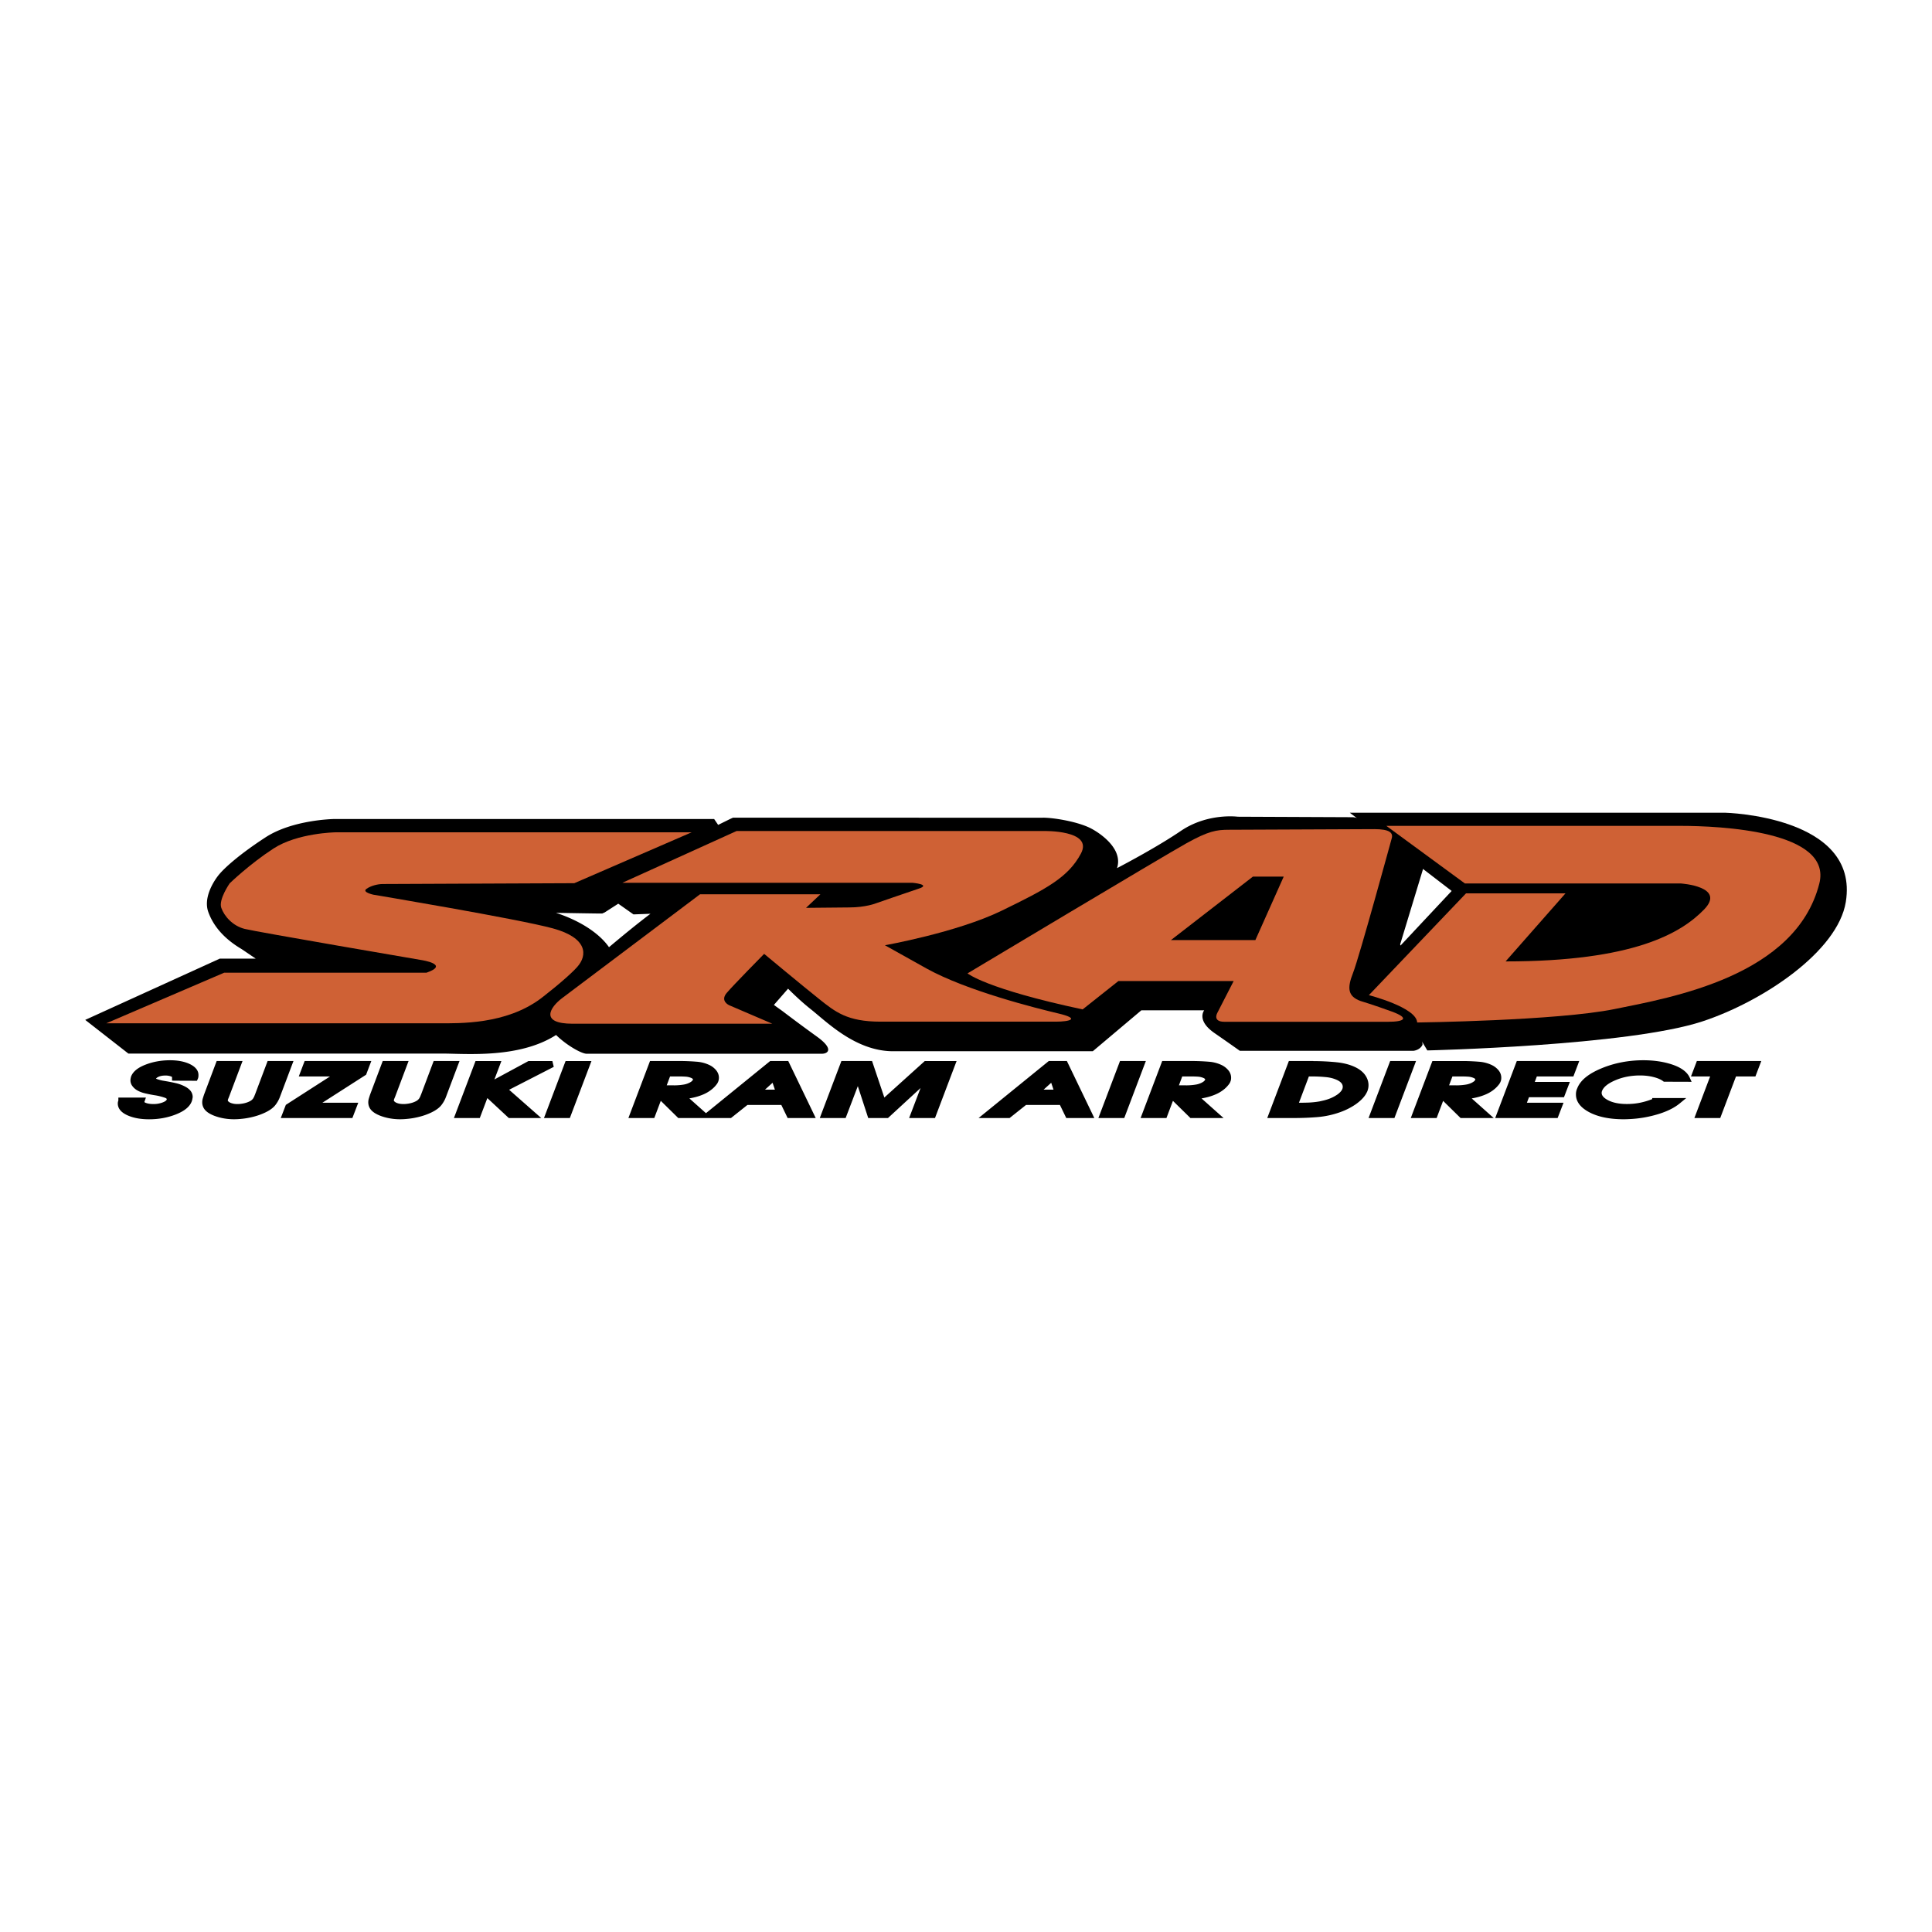
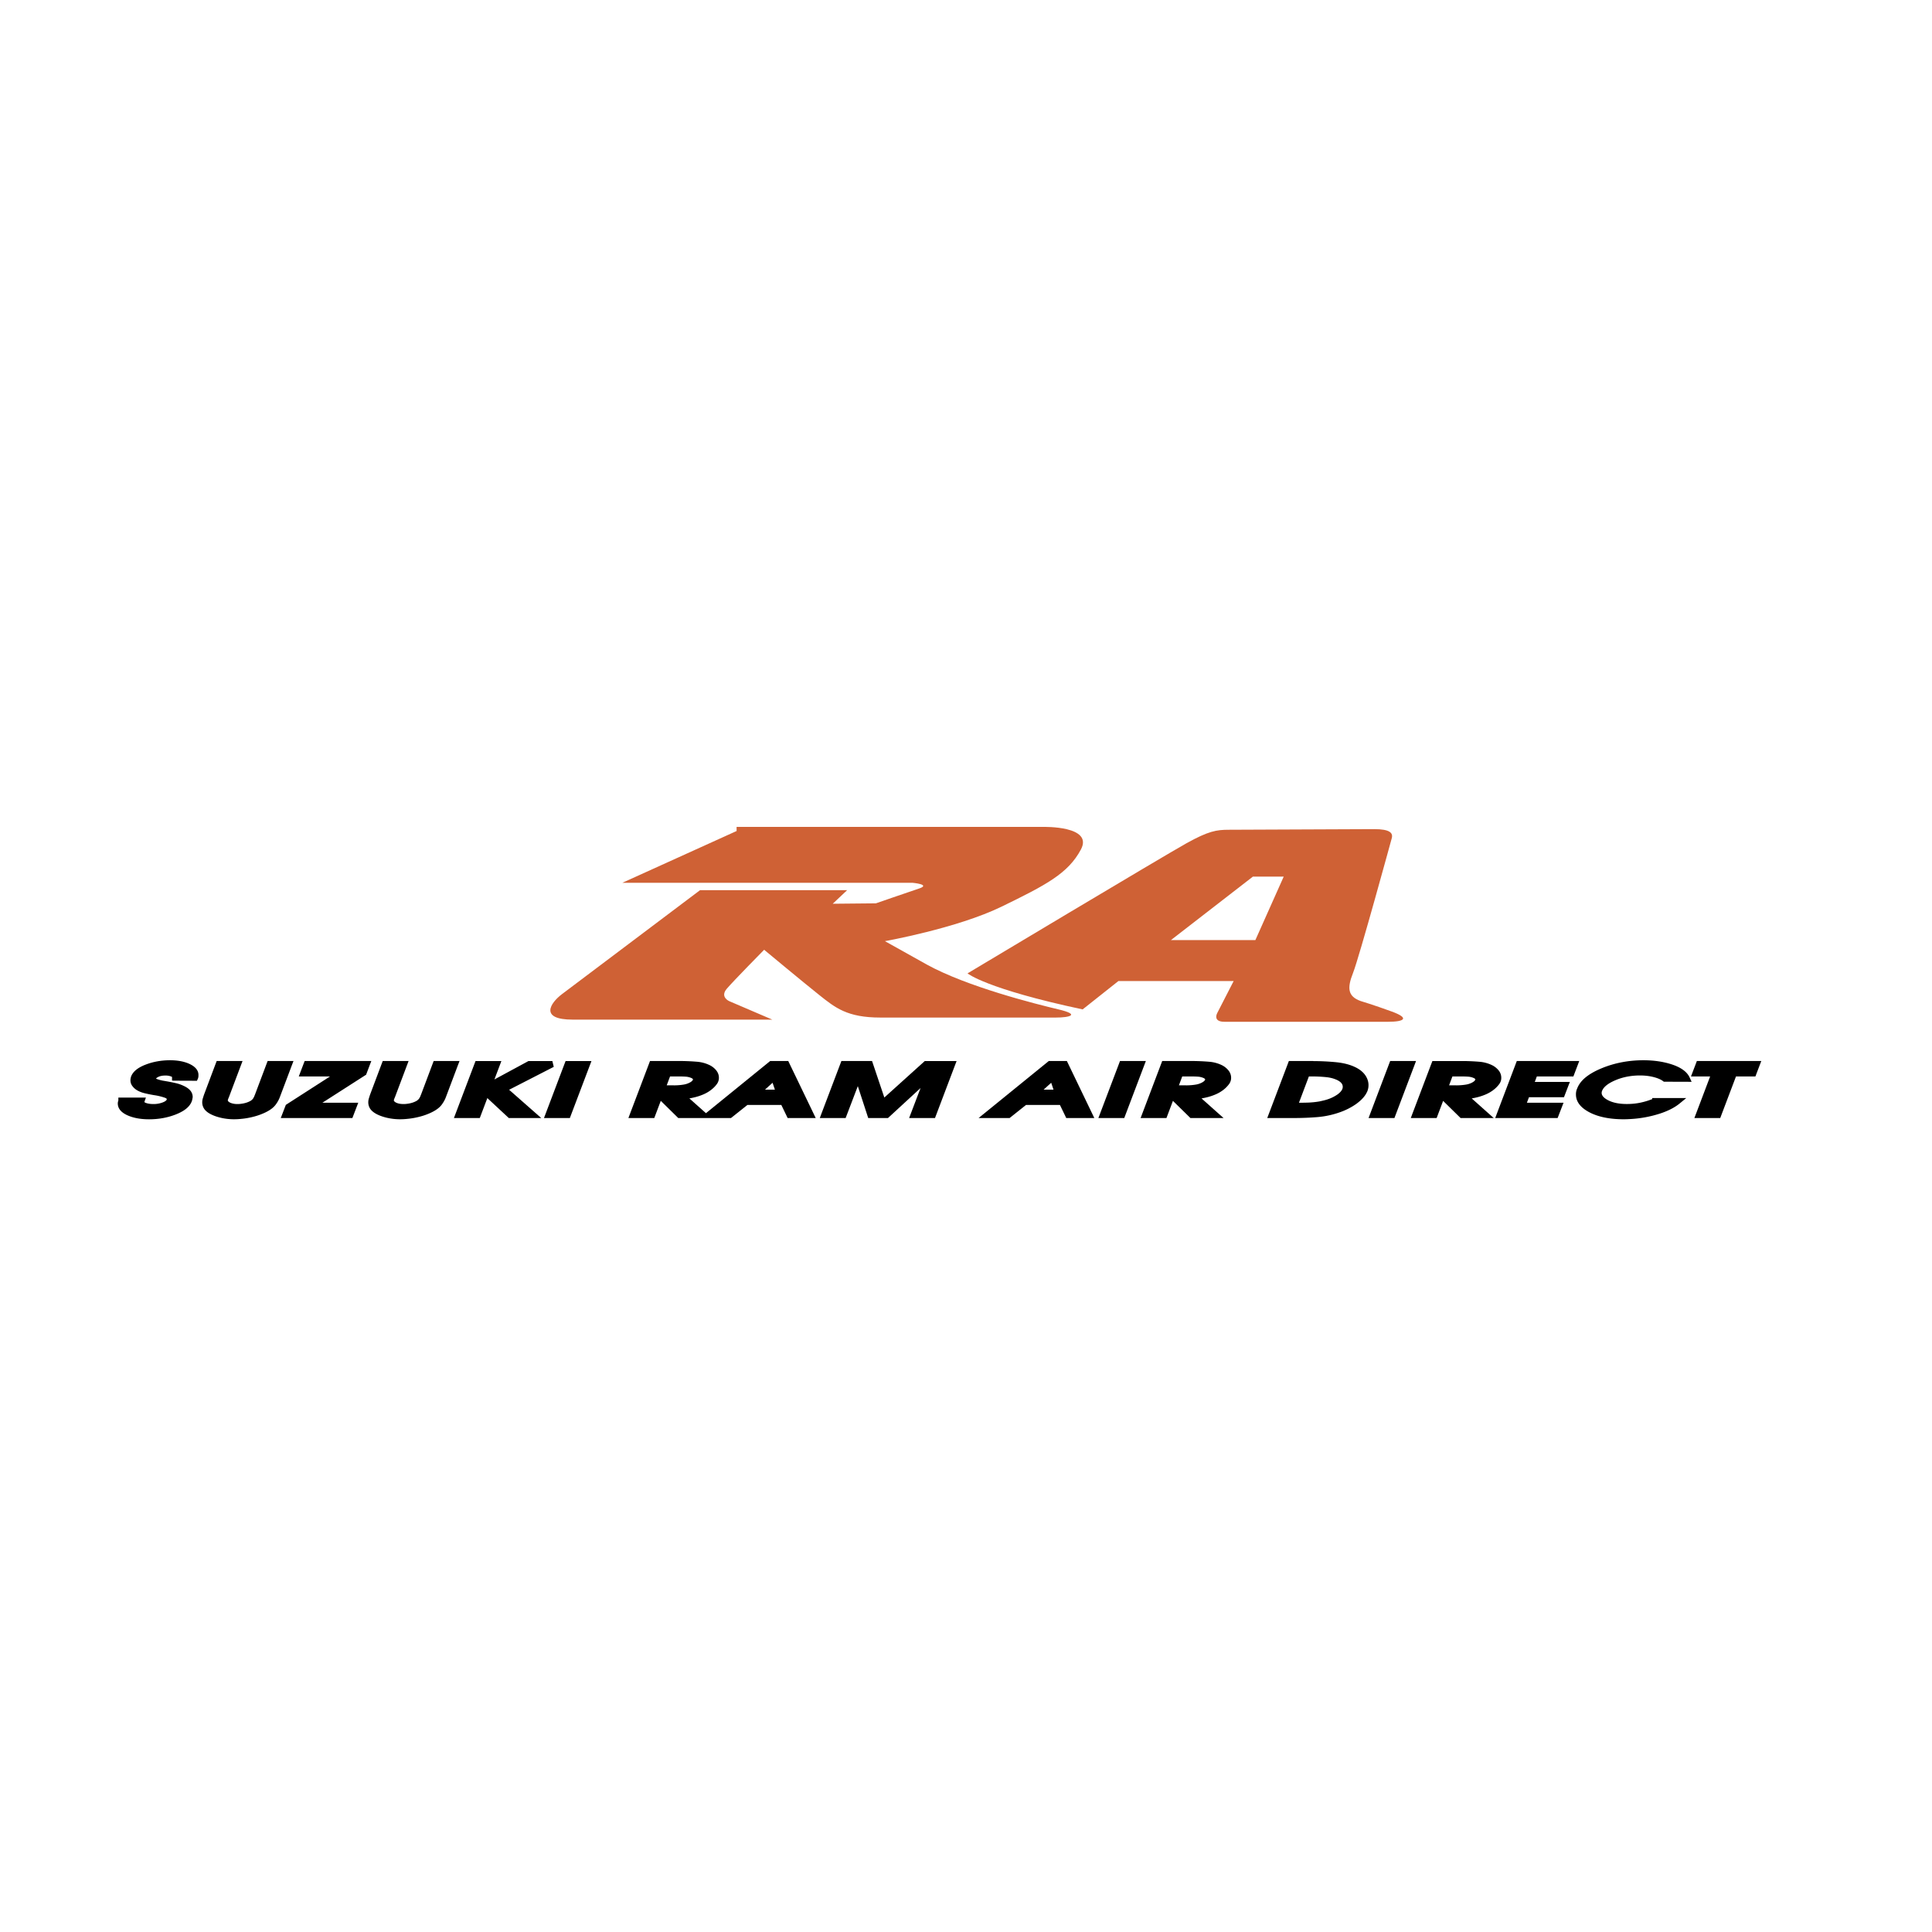
<svg xmlns="http://www.w3.org/2000/svg" width="2500" height="2500" viewBox="0 0 192.756 192.756">
  <g fill-rule="evenodd" clip-rule="evenodd">
-     <path fill="#fff" d="M0 0h192.756v192.756H0V0z" />
-     <path d="M141.521 97.986l-1.83-3.757 3.387-11.154-8.057-1.542-11.525-.049s-2.996-.407-5.688 1.421c-2.256 1.533-5.402 3.207-6.361 3.708.65-1.999-1.854-3.588-2.658-3.991-1.381-.691-3.844-1.061-4.77-1.04H73.126l-.254.115-1.223.603-.399-.587H33.348c-.169.004-4.173.086-6.849 1.824-2.521 1.639-4.122 3.045-4.722 3.812-.599.767-1.471 2.307-.998 3.631.381 1.065 1.229 2.465 3.305 3.696l1.428.966H21.93l-13.427 6.113 4.304 3.359h31.314c2.361.005 7.678.509 11.359-1.854 1.056 1.041 2.552 1.872 3.043 1.872h23.475c.58 0 1.269-.445-.512-1.723a163.06 163.06 0 0 1-3.404-2.521l-.871-.625 1.415-1.622s1.087 1.111 2.216 2.008l.068.055c1.605 1.275 4.476 4.178 8.199 4.178h19.919l4.846-4.085h6.27s-.812.994 1.016 2.265a274.717 274.717 0 0 1 2.539 1.778h17.314s.658-.053.914-.611l-.406-6.243zM60.76 94.502c-.817-1.187-2.572-2.538-5.291-3.429 0 0 3.922.07 4.349.068l.264-.001.244-.106 1.358-.873 1.517 1.069 1.696-.063c-1.302.979-2.768 2.183-4.137 3.335z" />
-     <path d="M134.668 81.085l10.164 7.806-5.217 5.569-1.629 2.929 4.418 7.412s19.996-.452 27.428-2.89c5.984-1.964 13.523-6.959 14.326-11.929 1.387-8.582-12.047-8.897-12.047-8.897h-37.443z" />
-     <path d="M69.004 83.041H33.453s-3.771.059-6.165 1.615-4.37 3.472-4.37 3.472-1.137 1.616-.838 2.454c.299.837 1.138 1.795 2.334 2.095 1.196.3 17.657 3.112 17.657 3.112s2.853.432.479 1.257H22.367l-11.766 5.05h33.085c2.213 0 6.764.123 10.249-2.46 0 0 2.583-1.967 3.649-3.157 1.065-1.188 1.024-2.91-2.419-3.853-3.443-.943-17.915-3.362-17.915-3.362s-1.148-.246-.698-.574c.452-.327 1.148-.491 1.641-.491.492 0 19.104-.082 19.104-.082l11.707-5.076z" fill="#cf6135" />
-     <path d="M73.49 82.91l-11.396 5.166h28.942s1.886.164.657.573c-1.231.41-4.305 1.477-4.305 1.477s-1.025.409-2.665.409l-4.305.041 1.435-1.353H69.842s-12.586 9.47-13.775 10.372-2.254 2.542 1.067 2.542h19.922l-4.304-1.845s-.942-.411-.246-1.23c.698-.819 3.732-3.895 3.732-3.895s3.895 3.238 5.492 4.509c1.6 1.271 2.787 2.255 6.109 2.255h17.506c1.352 0 2.498-.287.246-.818-2.256-.534-9.103-2.254-13.12-4.469l-4.183-2.337s7.175-1.271 11.644-3.444 6.641-3.32 7.91-5.698c1.273-2.378-3.729-2.255-3.729-2.255H73.49z" fill="#cf6135" />
+     <path d="M73.49 82.91l-11.396 5.166h28.942s1.886.164.657.573c-1.231.41-4.305 1.477-4.305 1.477l-4.305.041 1.435-1.353H69.842s-12.586 9.47-13.775 10.372-2.254 2.542 1.067 2.542h19.922l-4.304-1.845s-.942-.411-.246-1.23c.698-.819 3.732-3.895 3.732-3.895s3.895 3.238 5.492 4.509c1.6 1.271 2.787 2.255 6.109 2.255h17.506c1.352 0 2.498-.287.246-.818-2.256-.534-9.103-2.254-13.12-4.469l-4.183-2.337s7.175-1.271 11.644-3.444 6.641-3.32 7.91-5.698c1.273-2.378-3.729-2.255-3.729-2.255H73.49z" fill="#cf6135" />
    <path d="M96.53 97.114s19.616-11.745 21.831-12.975c2.213-1.23 3.012-1.354 4.242-1.354s12.977-.062 14.514-.062 1.906.37 1.729.942c0 0-3.244 11.871-3.852 13.4-.607 1.528-.525 2.344.752 2.806 0 0 1.258.375 3.1 1.046s1.256 1.026-.355 1.026h-16.332c-1.213 0-.711-.88-.711-.88l1.633-3.182h-11.5l-3.566 2.827c-9.671-2.059-11.485-3.594-11.485-3.594zm20.292-3.32h8.426l2.828-6.334h-3.074l-8.18 6.334z" fill="#cf6135" />
-     <path d="M138.318 82.398l7.834 5.745h21.531s4.584.291 2.32 2.612c-2.264 2.322-6.965 5.165-19.789 5.165l5.977-6.791h-9.924l-9.693 10.158s4.76 1.217 4.816 2.727c0 0 13.932-.173 19.676-1.335 5.746-1.161 18.098-3.301 20.445-12.515 1.34-5.261-9.879-5.767-13.887-5.767l-29.306.001z" fill="#cf6135" />
    <path d="M78.728 106.032l-.083-.174h-1.803l-.085.068L70.511 111l-.078.062-.06-.054-1.594-1.421c.144-.026.286-.053.426-.086.358-.08.701-.193 1.017-.333.224-.1.437-.22.631-.36.194-.141.362-.288.5-.443.061-.07.12-.144.172-.213a1.048 1.048 0 0 0 .2-.636c0-.258-.09-.504-.27-.731a1.967 1.967 0 0 0-.688-.532 3.553 3.553 0 0 0-1.261-.326 21.477 21.477 0 0 0-1.424-.069h-3.231l-.074.199-1.924 5.073-.157.416h2.581l.076-.199.573-1.516 1.654 1.626.089.089h5.262l.084-.067 1.558-1.24h3.378l.548 1.133.083.175h2.802l-.212-.441-2.444-5.074zm-10.486 2.171a5.705 5.705 0 0 1-.803.08 3.65 3.65 0 0 1-.296 0h-.624l.332-.886h.854c.26 0 .502.007.721.022.19.014.368.057.533.127a.398.398 0 0 1 .156.1c.014.019.022.035.022.045l-.002.018a.032.032 0 0 1-.003.009l-.003.007-.002.007a.418.418 0 0 1-.134.162c-.092.075-.22.143-.376.204-.116.046-.24.081-.375.105zm8.082.511l.756-.686.232.686h-.988zm15.856-2.776l-3.949 3.562-1.155-3.433-.072-.209h-3.059l-.074.199-1.924 5.073-.157.416h2.58l.075-.198 1.14-2.985.969 2.972.069.212h1.971l.088-.081 3.163-2.913-.983 2.578-.159.416h2.582l.075-.198 1.922-5.075.158-.415h-3.174l-.086.079zm-20.512 1.94l-.006.018c-.002.002-.002.005-.002.006l.008-.024zm-42.387-2.02H26.7l-.075.199-1.184 3.146c-.01.02-.021.041-.029.061a.35.35 0 0 0-.014.049c-.04.098-.089.195-.148.289a.861.861 0 0 1-.268.239 2.249 2.249 0 0 1-.414.176 2.77 2.77 0 0 1-.512.108 2.193 2.193 0 0 1-.357.025 1.77 1.77 0 0 1-.646-.1.72.72 0 0 1-.299-.19c-.008-.019-.018-.037-.024-.054v-.003c0-.041.007-.084.023-.127a3.63 3.63 0 0 1 .089-.219l.003-.008.004-.011 1.193-3.165.156-.415h-2.58l-.076.199-1.192 3.171c-.045.139-.08.248-.112.353a1.353 1.353 0 0 0-.062.4c0 .188.044.369.131.539.089.175.235.332.448.482.293.201.677.362 1.144.485.46.12.952.183 1.462.183.095 0 .194-.005.301-.008.106-.006.213-.012.314-.023a7.683 7.683 0 0 0 1.328-.227 6.338 6.338 0 0 0 1.181-.428c.459-.223.784-.466.992-.736.196-.254.349-.528.453-.812l1.192-3.163.159-.415zm-10.376.289c-.525-.243-1.178-.366-1.94-.366-.856 0-1.666.143-2.407.425-.803.305-1.287.698-1.481 1.2l-.007.021-.006.022-.027.122a.806.806 0 0 0-.021.171.912.912 0 0 0 .174.589c.112.16.262.303.444.42.229.138.482.242.758.311a12.065 12.065 0 0 0 .901.187c.027.006.055.009.086.016l.094.013a5.708 5.708 0 0 1 .964.24c.075.024.201.077.201.146v.025l-.011.028c-.015.042-.083.153-.396.272a2.537 2.537 0 0 1-.915.162c-.308 0-.563-.039-.761-.113-.109-.041-.144-.077-.151-.088a.145.145 0 0 1 .01-.034l.144-.408h-2.749v.276a1.73 1.73 0 0 1-.02.077.736.736 0 0 0-.037.228c0 .507.336.911.998 1.2.579.255 1.295.384 2.128.384.951 0 1.845-.164 2.657-.482.874-.343 1.397-.774 1.6-1.319a1.52 1.52 0 0 0 .057-.22l.026-.142.006-.03v-.031a.98.98 0 0 0-.26-.67c-.152-.173-.365-.318-.651-.447a3.637 3.637 0 0 0-.788-.271 16.479 16.479 0 0 0-.994-.195l-.124-.023c-.009 0-.093-.015-.093-.015l-.083-.014a3.68 3.68 0 0 1-.588-.163.345.345 0 0 1-.074-.035c.034-.061.119-.126.248-.184.183-.084.413-.126.686-.126a1.5 1.5 0 0 1 .575.097.377.377 0 0 1 .09.051.253.253 0 0 0-.004.046v.307c0 .013.307.014.307.014l1.978.008.199.001.083-.181a.73.73 0 0 0 .061-.215c.006-.056.008-.108.008-.159.011-.463-.29-.844-.895-1.128zm-5.892 1.61l.001-.015v-.007l-.001.022zm37.782.969l4.454-2.286-.14-.581h-2.381l-.067.036-3.333 1.802.539-1.423.156-.415h-2.579l-.076.199-1.923 5.073-.158.416h2.581l.075-.198.68-1.794 2.052 1.909.088.083h3.239l-.613-.539-2.594-2.282zm5.558-2.668l-1.922 5.073-.159.416h2.583l.074-.198 1.924-5.075.157-.415h-2.58l-.077.199zm-10.505-.2h-2.581l-.075.199-1.183 3.146a.337.337 0 0 0-.029.061c-.007.016-.011.031-.016.049a1.64 1.64 0 0 1-.147.289.867.867 0 0 1-.269.239 2.208 2.208 0 0 1-.413.176 2.805 2.805 0 0 1-.512.108 2.237 2.237 0 0 1-.359.025c-.26 0-.477-.033-.646-.1a.71.71 0 0 1-.298-.19c-.007-.019-.018-.037-.023-.054l-.002-.003a.418.418 0 0 1 .024-.127c.024-.068.053-.14.089-.219l.004-.008.003-.011 1.193-3.165.157-.415h-2.58l-.076.199-1.193 3.171c-.045.139-.08.248-.111.353a1.353 1.353 0 0 0-.062.4c0 .188.044.369.131.539.089.175.236.332.448.482.293.201.678.362 1.145.485.459.12.951.183 1.46.183.095 0 .194-.005.302-.008.106-.006.213-.012.315-.023a7.699 7.699 0 0 0 1.328-.227 6.275 6.275 0 0 0 1.18-.428c.459-.223.784-.466.993-.736.195-.254.348-.528.451-.812l1.192-3.163.16-.415zm-8.802 0h-6.651l-.076.199-.351.92-.157.419h3.118l-4.328 2.782-.085.056-.035.093-.309.803-.161.417h7.145l.076-.196.35-.912.161-.418h-3.581l4.282-2.744.084-.055.036-.096.322-.853.16-.415zm120.516 0h-6.23l-.076.199-1.922 5.073-.156.416h6.227l.076-.196.352-.912.162-.418h-3.656l.207-.548h3.492l.076-.198.35-.912.162-.418h-3.5l.205-.548h3.648l.074-.198.352-.925.157-.415zm-51.035.174l-.084-.174h-1.805l-.084.068L98.308 111l-.674.546h3.094l.084-.067 1.557-1.24h3.379l.549 1.133.082.175h2.801l-.211-.441-2.442-5.074zm-2.406 2.682l.758-.686.23.686h-.988zm42.713.875c.145-.026.289-.053.428-.086.357-.08.701-.193 1.018-.333.225-.1.438-.22.631-.36a2.947 2.947 0 0 0 .672-.656c.062-.087.107-.173.137-.259a.765.765 0 0 0 .053-.209 1.16 1.16 0 0 0-.26-.899 1.958 1.958 0 0 0-.688-.532 3.547 3.547 0 0 0-1.262-.326 21.415 21.415 0 0 0-1.422-.069h-3.231l-.076.199-1.924 5.073-.156.416h2.58l.074-.199.572-1.515 1.654 1.625.092.089h3.305l-.602-.537-1.595-1.422zm-.535-1.386a5.737 5.737 0 0 1-.803.08 3.675 3.675 0 0 1-.297 0h-.623l.332-.886h.854c.26 0 .502.007.721.022.189.014.369.057.531.127a.4.4 0 0 1 .158.1c.014.019.021.035.021.045l-.002.018c0 .002 0 .007-.002.009l-.002.007-.004.007a.414.414 0 0 1-.133.162 1.462 1.462 0 0 1-.377.204 1.876 1.876 0 0 1-.374.105zm11.053.4l.008-.017v-.003l-.008.02zm9.488-2.392c-.848-.285-1.816-.43-2.883-.43-1.477 0-2.873.269-4.154.797-1.334.552-2.135 1.208-2.443 2.008a1.373 1.373 0 0 0-.127.612c0 .729.475 1.34 1.412 1.812.867.437 1.998.66 3.359.66.174 0 .352-.006.529-.016a11.688 11.688 0 0 0 3.06-.545c.818-.265 1.484-.604 1.982-1.012l.664-.545h-3.398v.107c-.35.138-.719.252-1.107.338-.453.102-.93.15-1.422.15-.768 0-1.402-.129-1.883-.382-.42-.22-.631-.464-.631-.722a.54.54 0 0 1 .037-.195c.146-.392.582-.748 1.295-1.057.752-.327 1.59-.492 2.488-.492.494 0 .955.055 1.367.162.402.103.715.238.934.401l.082.061h.102l2.188.007.48.002-.199-.438c-.252-.548-.834-.981-1.732-1.283zm-17.115 1.667c-.002.005-.002.012-.006.017 0 .002 0 .004-.002.007l.008-.024zm-26.954 0c-.004.005-.006.012-.008.017v.007l.008-.024zm-8.449-2.02h-2.58l-.074.199-1.924 5.073-.158.416h2.582l.074-.198 1.922-5.075.158-.415zm7.547.396a3.559 3.559 0 0 0-1.262-.326 21.415 21.415 0 0 0-1.422-.069h-3.233l-.074.199-1.922 5.073-.158.416h2.58l.074-.199.572-1.515 1.656 1.625.09.089h3.307l-.605-.537-1.594-1.421c.145-.026.287-.053.428-.086.359-.08.701-.193 1.018-.333.227-.1.436-.22.631-.36a2.904 2.904 0 0 0 .672-.656.971.971 0 0 0 .137-.259.85.85 0 0 0 .055-.209 1.16 1.16 0 0 0-.262-.899 1.985 1.985 0 0 0-.688-.533zm-1.631 1.454l-.004.009-.002.007-.002.007a.441.441 0 0 1-.135.162 1.462 1.462 0 0 1-.377.204 1.804 1.804 0 0 1-.375.106 5.737 5.737 0 0 1-.801.08 3.724 3.724 0 0 1-.299 0h-.621l.33-.886h.854c.26 0 .502.007.721.022.191.014.367.057.533.127a.38.38 0 0 1 .154.1c.018.019.025.035.025.045l-.001.017zm21.039-1.85h-2.58l-.076.199-1.922 5.073-.158.416h2.582l.074-.198 1.924-5.075.156-.415zm-6.035.627c-.527-.261-1.172-.431-1.916-.506a24.127 24.127 0 0 0-2.234-.114h-.047l-.027-.007h-2.428l-.074.199-1.924 5.073-.158.416h2.662c.803 0 1.594-.032 2.35-.094a8.9 8.9 0 0 0 2.291-.501 6.663 6.663 0 0 0 1.518-.772c.441-.311.777-.64.994-.979l.006-.008c.002 0 .004-.009.004-.009l.055-.096.029-.055c.037-.064.066-.128.092-.194a2.24 2.24 0 0 0 .078-.291c.016-.099.023-.192.023-.283 0-.351-.113-.69-.336-1.008-.218-.305-.54-.566-.958-.771zm-1.283 2.037a.646.646 0 0 1-.029.115c-.068.18-.23.369-.479.551a3.84 3.84 0 0 1-1.053.512 5.33 5.33 0 0 1-.359.099l-.371.085a8.58 8.58 0 0 1-1.102.12c-.318.012-.643.017-.969.017l.99-2.624h.391c.428.003.85.023 1.248.061.383.033.723.108 1.01.225.262.1.457.222.576.359a.567.567 0 0 1 .147.48zm35.336-2.664l-.074.199-.352.92-.158.419h1.91l-1.414 3.734-.158.416h2.58l.074-.198 1.498-3.952h1.938l.074-.198.352-.925.158-.415h-6.428z" />
  </g>
</svg>